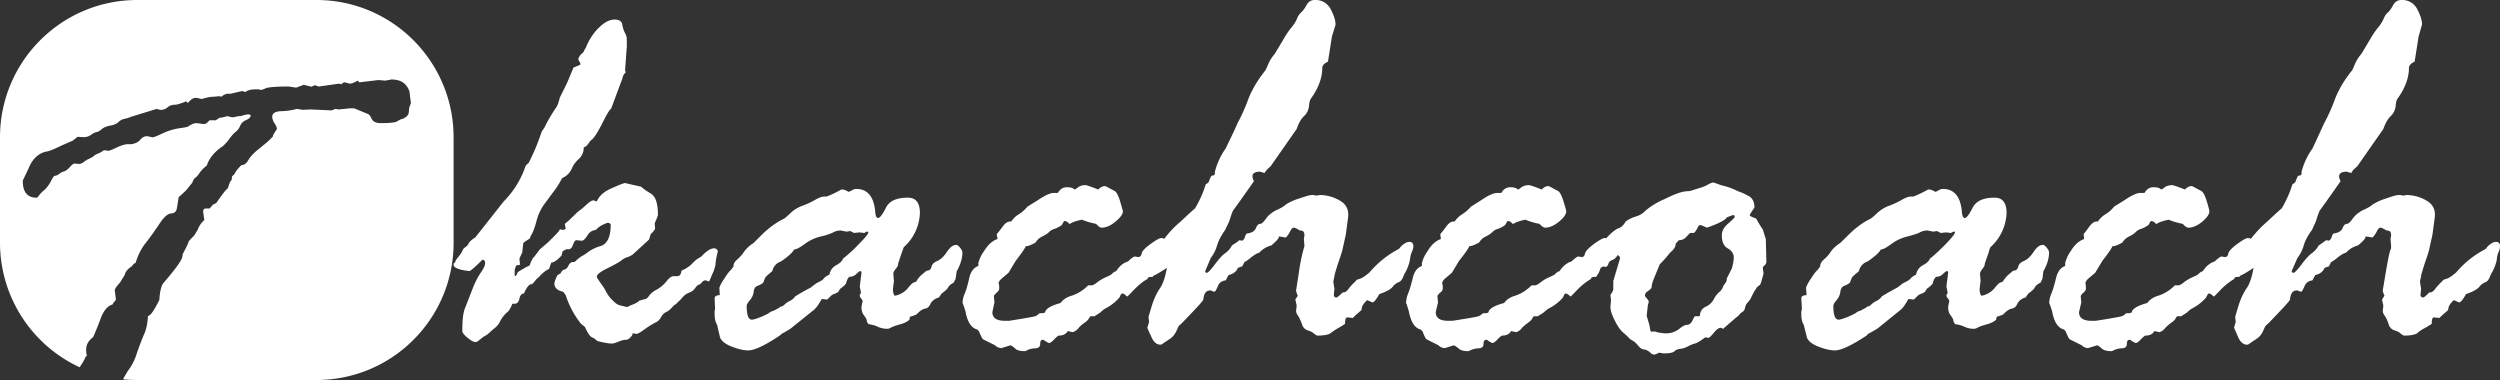
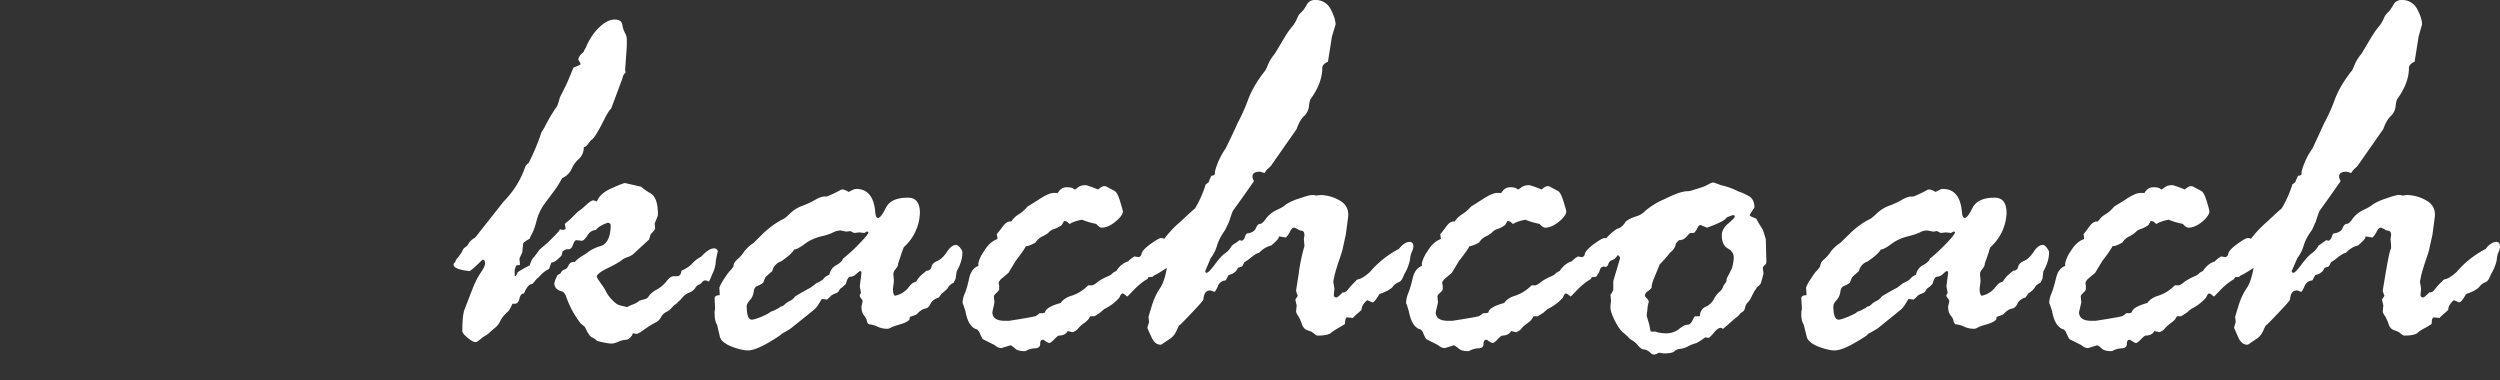
<svg xmlns="http://www.w3.org/2000/svg" id="log" viewBox="0 0 1317.8 200.4">
  <rect x="0" y="0" width="1317.8" height="200.4" fill="#333333" stroke="none" />
  <style>
    .st0{fill:#fff}
  </style>
  <path d="M378.4 132.4c-.4-1-1-1.5-2-1.5-1.8 0-4 1.4-6.7 4.3l-.8.5c-1.5.8-2.8 1.9-4 3.2-1.2 1.3-3 2.6-5.7 3.8-.2 2-1 2.9-2.4 2.9H355c-1 0-2.2.8-3.6 2.6a18.4 18.4 0 0 1-5.3 4.5 11.5 11.5 0 0 0-4.2 3.5c-.5 1-1.5 1.5-2.9 1.7l-2 .6c-.8.8-2 1.5-3.7 2.1-1.7.7-2.5 1.1-2.6 1.3l-3.7-.9c-1.2-.2-2.6-1.1-4.2-2.8a17 17 0 0 1-3.3-4.4c-.6-1.3-1.6-2.8-2.9-4.6-1.3-1.8-2-3-2-3.3 0-1.2 1.9-2.7 5.6-4.5 3.7-1.8 6.1-3.2 7.2-4a9 9 0 0 1 3.2-1.8c1-.3 2-.8 3-1.5l8.5-7.8.9-2.9c1.6-1.5 2.3-2.5 2.3-3l-.2-2.7c1.1-2.5 1.7-4 1.7-4.6 0-6-1.3-9.7-3.9-11.2a28.6 28.6 0 0 1-5-3.5l-8.4-1.9c-.7 0-3 .9-7 2.7-4 1.7-6.7 4-7.9 7l-1.7-.6c-.8 0-1.8.6-3 1.6l-3 2.7-2.4 1.8-4.6 4.5a74 74 0 0 0-2.2 1.8l.5 2.6-1 .6-2.1-.3-.3.6c0 .3-2 2.4-6 6.3l-4.3 3.7-3 4c-.7.5-1.5 2-2.3 4.4l-1 .5c-2.2 1.1-4 2.2-5.3 3.1-.5 1.4-1 2-1.3 2l-.3-.2v-3c.4-1.4.7-2.2.9-2.4l1.9-.3-.3-3.3 1.5-3.3.5-4.7c0-.3 1.2-1.2 3.4-2.5l.6-1.5c1-1.5 2-4 2.9-7.4a27 27 0 0 1 4-9l6.6-8.9c1.2-1.8 2.2-3.6 3-5.1a9.7 9.7 0 0 0 5-4.8c.8-2 2.1-3.8 3.9-5.4a8 8 0 0 0 2.5-6.1c.8 0 1.7-.8 2.8-2.4l.9-1.2c1.3-.6 3-3.2 5.4-7.7L319 62c1.6-3 2.6-4.5 3.1-4.6l6-16.1a5 5 0 0 1 1.7-3.1l-.3-1.2.9-12.6v-3.7a7 7 0 0 0-1-3.4c-.6-1.2-1.1-2.6-1.4-4.4-.3-1.7-1.6-2.6-4-2.6-2.5 0-5.2 1.3-8 4-2.8 2.6-5 5.9-6.8 9.8l-.3.9c-.8 1.2-1.2 2-1.2 2.3l-.6.6c-1.1.9-2 2-2.3 3.4l.7 1.3c.3.5.5 1 .5 1.3 0 .2-1.3.8-3.7 1.7-1.8 4.3-3 7.4-4 9.4l-3.2 6.4c-.7 2.9-1.4 4.7-2.1 5.5a82.5 82.5 0 0 0-6 10.3l-1.5 2.3c-2 6-4.3 11.5-6.8 16.3-.7.6-1.3 1.2-1.7 1.8a48.2 48.2 0 0 1-11.5 18.6l-15 19c-1.7 1-2.8 2-3.4 3a5 5 0 0 1-1.8 2.1c-.7.4-1.2 1-1.5 1.8-.3.8-1 1.8-2 3.1-1.2 1.4-1.8 2.3-1.8 2.9l-.9.9v.6c0 1.5 2.8 2.7 8.4 3.3 1-.5 3.3-2.5 6.8-6 1 0 1.4.7 1.4 2 0 1-.8 2.7-2.4 5-1.6 2.4-3 5.2-4.2 8.3l-4 10.3c-1 2.3-1.4 6.4-1.4 12 0 .8.9 2 2.7 3.5 1.8 1.5 3.2 2.3 4.2 2.3.6 0 1-.2 1.5-.6l2.5-2 2.3-1.4 3.4-3a10 10 0 0 0 3-3.3 16.1 16.1 0 0 1 4.4-5.7c.6-.5 1.5-2 2.4-4.2h1.2c1.3 0 2.1-.9 2.5-2.7.4-1.8 1.2-2.7 2.4-2.7 1-2.4 2-4 3.3-4.8a2 2 0 0 0 1.8-1l1.8-2.1.8-.6c2.1-2.4 4-3.8 5.5-4.4l1.2-3.4c1.3 0 3.1-1.2 5.4-3.7l.6-2.3 1.9-1h1.2c1 0 1.7-.7 2.3-2.3.6-1.7 1.2-2.5 1.8-2.5l2.8.3c.9 0 1.8-.9 3-2.7 1-1.8 2.5-2.8 4.5-3 1.3-1.6 3.4-2.8 6.3-3.8 1 .2 1.5.6 1.5 1.2 0 6.2-1.8 10-5.3 11.1a21.2 21.2 0 0 0-6.4 3c-.9.7-2 1.5-3.3 2.2-1.3.8-2.6 1.8-4 3.2h-.6c-1.2 0-2 .6-2.6 1.8-.6 1.3-1.3 2-2.2 2.2-.8.2-1.5.8-2 2l-1.6.9a16.7 16.7 0 0 0-1.7 4.3c0 2.3 1.5 3.8 4.7 4.5l1.3 1.8a47.5 47.5 0 0 0 8 15l2.1 1.7c1.5 3.3 2.7 5 3.7 5.5a7 7 0 0 1 2.7 1.9c3.8 1 6.4 1.4 7.7 1.4.8 0 2-.3 3.6-1 1.7-.7 3-1 4-1s2.1-.8 3.3-2.5c0-.6.2-.9.6-.9l1.5.3h.4l1.8-.9 4-2.8a46 46 0 0 1 4.3-2.5c1-.5 1.8-1.3 2.5-2.5a6 6 0 0 1 2.7-2.8 8.8 8.8 0 0 0 2.9-2.2c.7-.8 1.3-1.4 1.8-1.7.5-.3 1-.7 1.3-1.1a8 8 0 0 1 1.2-1.1l1.8-2c.9-1 2-1.7 3.3-2.2a6.1 6.1 0 0 0 3-2.3c.7-1 1.3-1.6 1.9-1.8.6-.2 1.2-.6 1.7-1.3.6-.7 1.2-1 1.8-1h.3l1.6.6c.1 0 .7-1.3 1.8-4a18 18 0 0 0 1.7-5.3c0-1.2.4-3.5 1.2-6.7zM504 129.1c-1.6 0-3.2 1.2-4.8 3.6-1.6 2.4-3.2 4-5 4.8-1.9.8-3 1.8-3.2 3.2-.3 1.3-1.2 2-2.6 2l-2.4 2c-1.2 1-2.2 2.2-3 3.7l-1.5.6c-.6.2-1.6 1.2-3 3a12 12 0 0 1-6.8 3.9c-.7-.6-1-1.8-1-3.7l.5-4.1-.3-3.7c0-.8.4-1.7 1.3-2.7.8-1 1.2-1.8 1.2-2.4v-.3l2-6 1-2.7a25.4 25.4 0 0 0 8.5-18c0-5.4-2.1-8.1-6.3-8.1-6 0-9.8 1.7-11.6 5.3-1.8 3.6-3.2 5.4-4.2 5.4-.7 0-1.2-.9-1.4-2.7-.6-8.4-4-12.6-10-12.6-.6 0-1.1.1-1.5.3l-2.4 1.2h-.3a9.2 9.2 0 0 0-2.7-1.2h-1a60 60 0 0 1-7.7 3.7h-1.2c-1.3 0-3 .6-5.2 1.9a42 42 0 0 1-6.8 3.1c-2.3.9-4.4 2.2-6.2 4-1.8 1.7-3 2.7-3.6 2.9-4 2-7.7 4.8-11.2 8.2l-4.4 4.4a18 18 0 0 0-5 4.6c-.8 1.3-2 2.7-3.5 4-1.5 1.3-2.2 2.6-2 3.7l-1.5 2c-.6.4-1.8 1.9-3.5 4.6a20.7 20.7 0 0 0-2.5 4.6l.2 4c-1.8 0-2.7.6-2.7 1.7l.2 4.9v.9a6 6 0 0 0-.2 2.3c0 2.5.4 4.4 1.3 5.8l1.4 6c.3 2 2.3 3.8 5.8 5.3 3.5 1.4 6.6 2.2 9.2 2.2 3.3 0 8.8-2.6 16.6-7.8l1-.9c2.2-1.2 3.9-2.2 5-3l11.2-9c1.4-1 2.5-2.3 3.4-3.8l1.6-2.6 2.8.3 1.5-1.4c.5-.7 1.4-1.3 2.6-1.7 1.3-.5 2-1 2.2-1.7l.6-.9c1.2-.8 2.2-1.7 3-2.6.5-1.9 1-3.1 1.9-3.7a5 5 0 0 0 3.6-1.5c1-1 1.7-1.5 2.1-1.5.4 0 .6.3.6 1l-.9 7.1.3 1.5.3 1.6c0 .4-.1.7-.3.9-.2.2-.3.5-.3.9s.3.9.7 1.4c.5.6.8 1.1.8 1.5l-.6 2.8c0 2 .4 3.5 1.3 4.6.9 1.2 1.4 2 1.5 2.8 0 .6.4 1.3 1 1.9 1.7.2 3.3.6 4.9 1.4a12 12 0 0 0 5.1 1c.4 0 1.1-.2 2.1-.8 1-.5 2.6-1 4.7-1.6 2.1-.6 3.7-1.4 4.7-2.4l.2-1.5c1.4-.4 2.6-.8 3.6-1.3 1.5-1.7 3-2.7 4.3-3 1.3-.1 2.3-1 3-2.6.8-1.5 2.3-2.7 4.4-3.3l1.5-2.1c1.8-1.3 3-2.4 3.4-3.2.5-1 1.4-1.7 2.9-2.5l1-2 .6-4c2-3.5 3-6.8 3-10 0-.6-.4-1.4-1.2-2.4-.8-1-1.5-1.5-2-1.5zm-51.6-.1a77 77 0 0 1-8 7.3c-.4 1.2-1.6 2.4-3.6 3.5a6.8 6.8 0 0 0-3.6 5 7.5 7.5 0 0 0-3 2c-.4.7-1.7 1.5-3.9 2.5l-3 2.3c-3.8 2-6.5 3.6-8.1 4.6-.7 1-1.7 1.9-3 2.5a9.4 9.4 0 0 0-2.6 1.8c-.5.5-1 .9-1.5 1-.5 0-1 .3-1.3.7l-2.8 1.5c-1.2.4-2 .7-2.4 1.1-.4.4-1.8 1.1-4.3 2.2-2.5 1-4.1 1.5-5 1.5-1.8 0-2.7-2.4-2.7-7.2 0-.8.6-1.8 1.7-3.1a8.2 8.2 0 0 0 2-4.5c.2-1.6.8-2.6 2-3 1.2-.5 2.2-1 3-1.7l1-2.5c0-.3 1.3-1.5 3.8-3.6a6.8 6.8 0 0 1 4.6-5.1c3.9-2.7 6.2-4.8 6.9-6.3 1.1 0 3-1 5.6-2.9 2.5-1.9 5.4-3.2 8.6-4a29 29 0 0 0 6.4-2.1 8 8 0 0 1 4-1l3 .6 2-.3 2 1 2.8-.3 2.6.3 1.2-.7h.3c.4 0 .6.1.6.4 0 .8-1.8 3-5.3 6.5zM744.2 132.8c.5-1 .8-2.1.8-3 0-1.5-.7-2.3-2-2.3-1.5 0-3 .9-4.6 2.5l-1 1.2a50.8 50.8 0 0 0-15.4 12.3c-2.3 2-4 3.1-5.3 3.5-1.3.3-1.9.7-1.9 1-1.7 1.6-3 3-4 4.3-1 1.4-2 2-3 1.8-1.8 1.8-2.9 2.7-3.3 2.7-1 0-1.4-.5-1.4-1.5l.3-3.1-.6-3.8.6-2.8c0-.6.7-2.9 2-7 1.4-4 2.2-6.5 2.4-7.7l1.6-7.2 1.2-9.1c.5-4-1-7-4.4-8.9a21 21 0 0 0-10.3-2.9l-2.2.3-1.2-.3h-.9c-1.2 0-3.5.7-7 1.9a27.6 27.6 0 0 0-6.8 3.1c-1 1-2.8 2-5.1 3-2.3 1.2-4.1 2.6-5.4 4.5-1.3 1.8-2.3 2.7-3 2.7-1 0-1.7.8-2.3 2.3-.7 1.6-2.3 2.5-4.8 2.8-.4.4-.7 1-1 1.8-.1.8-.6 1.4-1.4 2l-1.5-.3c-1.2 1-2 1.6-2.5 1.8l-1.4 1a12 12 0 0 1-3.6 4.1c-1.5 1-3.3 3-5.5 6-2.2 2.9-3.6 4.3-4.2 4.3-.5 0-.8-.3-.8-.9l2.9-6.9a19 19 0 0 0 3.3-6.5c.8-2.7 2.3-5.5 4.3-8.3l2.1-4.4c1-3.2 1.7-5.1 2-5.7a796 796 0 0 0 11-15.5v-.3c-.5-1-.7-1.7-.7-2.3 0-1.7 1.4-2.5 4-2.5l2.4.7a8.3 8.3 0 0 1 2-2.5l1.2-1.1L683.5 68c1.1-3.2 2.4-5.5 4-6.9a8.3 8.3 0 0 0 2.5-5.3c.2-2.1.6-3.4 1-3.8 4-5.6 6-11 6-16.2 0-1.2 1-2.4 3-3.3l2.1-13.3L704 13c0-2.3-.9-5-2.6-8.2A8.8 8.8 0 0 0 693 0c-2 0-3.4 1-4.3 2.7-1 1.8-1.9 3-2.8 3.8a8 8 0 0 0-2.2 3.3c-.7 1.6-1.6 3.1-2.8 4.5a42.7 42.7 0 0 0-4 5.8l-3.1 5.2-1.8 3c-1.7 2-2.9 4-3.7 6-.8 2-1.4 3.1-1.7 3.3-3.9 5-6.7 9.8-8.5 14.4a98.2 98.2 0 0 1-5.8 13c-.3.8-2.3 5.2-6.2 13.2a37.6 37.6 0 0 0-5.7 12.3v1.3l-.6.6-1.3.3-1.1 2.4c0 .7-.6 1.4-1.8 2a59 59 0 0 1-5.7 12.8c-.5.3-3 2.6-7.7 7a53.6 53.6 0 0 0-8.5 9 3 3 0 0 0-1.7-.4c-.8 0-2.6 1-5.5 3.1s-4.5 3.8-4.7 5c-.2 1.2-.9 1.9-1.8 1.9l-1.8-.3c-.4 0-1.4.6-3 2l-.5.6c-2.5.7-4.6 2.4-6.3 5.1a5 5 0 0 0-2.2 1.4c-.4.5-1.4 1-3 1.7a23 23 0 0 0-4.7 2.7 9.4 9.4 0 0 1-2.7 1.7h-2.2a21.2 21.2 0 0 1-8.5 5.4c-2.8.8-4.8 2.1-6 3.9-5.1 1.4-7.9 3-8.3 5.1l-1.3.3H548c-1.3 1.1-2.1 1.6-2.3 1.6l-2.4.5-5.1.9-6.3 1h-2.2c-4.4 0-6.6-1.5-6.6-4.6l1.1-5.1-.3-3.2c0-.4.5-1 1.4-1.9 1-.8 1.4-1.5 1.4-2.1v-1.5l-.3-1.4c0-.8.7-1.7 2-2.8l3.2-2.7 3.8-6.3c2.8-3.6 4.6-6.2 5.4-7.8h.9a19 19 0 0 0 4.2-1.9 8 8 0 0 1 3.6-3.2c1.7-.8 2.8-1.6 3.5-2.3a6 6 0 0 1 2.7-1.6c1.1-.4 2.5-1 4-2.1l1.2-2.1h.3l1.2.3 1.3 1.2h.3c1.4-1 3.5-1.6 6.3-2.2a38 38 0 0 0 7.5 2.2c1.1 1.3 2.1 2 2.9 2 2.2 0 4.7-1 7.2-3.1 2.6-2.1 4-4 4-5.5 0-.4-.6-2.2-1.5-5.4-1-3.2-2-5-3-5.4l-3-1.6c-1-.6-1.7-.9-2.1-.9-1 0-2.2.6-3.4 1.8-4-1.6-6.2-2.3-6.6-2.3-1.6 0-2.9.3-4 1.1a11 11 0 0 1-1.7 1.2l-.6-.3c-.6-.6-1.8-.9-3.7-.9-2 0-3.5 1-4.7 3h-2.2c-1.7 0-4.5 1.2-8.3 3.8l-5.5 3.4c-1.3 1.6-2.9 3-4.5 4-1.7 1-3 2.3-4.1 3.9-1.5-.3-3 .6-4.6 2.8a48.2 48.2 0 0 1-3 3.8l.4 2.4c0 .2-.1.3-.3.3-2.6 1-4.8 3-6.8 6.3a18 18 0 0 0-3 6.3v1.5c-2.4.8-4 3-4.8 6.3-.7 3.4-1.5 6.1-2.3 8.1a14 14 0 0 0-1.2 4.5c0 .7.1 1.1.3 1.3l1.2 3.6c1 5.8 3.2 9 6.3 9.7l.9 1.1c1 2.4 1.7 3.7 2 4l6.4 3.2a5 5 0 0 0 3.3 1.5l4.9-1.5c.8.4 1.7 1 2.6 1.9 1 .8 2.6 1.2 4.9 1.2h.3c1.5-.9 3.2-1.4 5-1.5 1.8 0 2.8-.8 2.8-2.3 0-1.5.4-2.2 1.4-2.2h.3c1.7 1.2 2.7 1.7 3.1 1.7.4 0 1.2-.5 2.3-1.6 1.1-1.2 2-2 2.6-2.3 2.3 0 4-.8 4.8-2.4l2.6.6c1.2-.4 2.1-1 2.8-1.8.6-.8 1.6-1.8 3.1-2.9 1.5-1 2.3-1.9 2.6-2.4l.8-1.3h2.2l3-1.9c1.4-1.3 2.4-2.1 3-2.3a25 25 0 0 0 7.2-5.7c.6-1.4 1-2.1 1.5-2.1.6 0 1.4.5 2.3 1.5h.5l3-3.1c2.8-2.9 5.3-4.9 7.4-6l.6-1 2.2-.2.5-.6c1.3-.5 3.6-1.9 7-4.1-.9 5-2.1 8.6-3.7 10.8-1.5 2.2-3 5.2-4.2 9l-1.8 6 .3 2.7-.9 3c0 .2.6 1.7 2 4.6 1.2 3 2.9 4.4 5 4.4.3 0 .9-.3 1.6-.9l3.3-2.2c1.5-1 2.6-2.4 3.5-4.3.8-1.9 1.4-2.9 1.7-3 .3-.1 2.4-2.3 6.4-6.5s6-6.5 6-6.9c.3-3.2 1.4-4.8 3.6-4.8.4 0 .8.1 1.2.4l1 .3c.4 0 1-1 1.8-2.8.7-2 2.2-3 4.2-3.2l1.5-2.8c2.5-.6 4.2-1.9 4.9-3.8l2.3-.8 1.2-2.3c.6-.2 1.8-1 3.7-2.6 2-1.5 3.3-2.2 4-2.2 1.8-2 4-3.3 6.4-3.9 2.6-2.2 4-3.7 4-4.5v-.3l3.7.6c1-1 1.7-2.1 2.3-3.3.6-1.3 1.3-1.9 2-1.9.3 0 1 .3 2.3 1 .2.3.8.5 1.7.6 1 .1 1.5 1 1.5 2.4l-.3 2 .3 3.7a96 96 0 0 0-3 14.4l-1.4 9c0 .5.3 1.4.9 2.8l-1.3 2 .7 3.1-.3 3c0 .5.3 1.4 1 2.4s1.3 2.4 2 4.2c.5 1.9 1.6 3 3 3.5 1.6.5 2.7 1 3.5 1.8.8.6 1.4 1 1.8 1 3.5 0 5.8-.5 6.9-1.3a33 33 0 0 1 4.6-3c2-1.2 3-1.8 3-2 0-2.2.4-3.3 1.2-3.3l3 .3c.4-.7 2-2 4.5-4.2 0-1.8 1-3.5 3-5.2l2.7 1.2c.9 0 2-1.5 3.7-4.4 3.5-1.2 5.8-2.4 7-3.8a7.3 7.3 0 0 1 3-2.4c1-.3 1.9-1.2 2.6-3l.6-1.4a23 23 0 0 0 2.9-7.4c.2-1.7.5-3.1 1-4.2zM929.2 121a72 72 0 0 1-3.5-5.8c-2.3-.8-3.4-1.4-3.4-1.8 0-.2.8-1.5 2.5-4 0-2.9-1-4.9-2.9-6-1.9-1-3.8-2-5.6-2.5a36 36 0 0 0-8.8-3.2l-4.2-1.5c-.8 0-1.8.4-3 1.1a17 17 0 0 1-3.8 1.6l-3.8 1.2c-1.4.5-2.4.7-3.2.7-2.6 0-6.6 1.4-12.2 4.2a39.9 39.9 0 0 0-10 6.1 10.5 10.5 0 0 1-5 3c-2.2.7-4 1.6-5.4 2.7-1.2 2.2-2.8 3.4-4.5 3.8a25 25 0 0 0-5.7 5 4 4 0 0 0-1-.1c-.7 0-2.6 1-5.5 3.1-2.8 2.1-4.4 3.8-4.7 5-.2 1.2-.8 1.9-1.8 1.9l-1.8-.3c-.3 0-1.3.6-2.9 2l-.6.6c-2.4.7-4.5 2.4-6.3 5.1a5 5 0 0 0-2.2 1.4c-.4.5-1.4 1-3 1.7a23 23 0 0 0-4.7 2.7 9.4 9.4 0 0 1-2.7 1.7h-2.2a21.2 21.2 0 0 1-8.4 5.4c-2.8.8-4.8 2.1-6 3.9-5.2 1.4-8 3-8.4 5.1l-1.3.3h-1.4c-1.4 1.1-2.2 1.6-2.4 1.6l-2.3.5-5.2.9-6.3 1h-2.2c-4.4 0-6.6-1.5-6.6-4.6l1.2-5.1-.3-3.2c0-.4.4-1 1.4-1.9 1-.8 1.4-1.5 1.4-2.1v-1.5l-.3-1.4c0-.8.6-1.7 1.9-2.8l3.2-2.7 3.8-6.3c2.9-3.6 4.7-6.2 5.5-7.8h.8a19 19 0 0 0 4.3-1.9 8 8 0 0 1 3.6-3.2c1.6-.8 2.7-1.6 3.4-2.3a6 6 0 0 1 2.7-1.6c1.2-.4 2.5-1 4-2.1l1.2-2.1h.3l1.2.3 1.3 1.2h.3c1.5-1 3.6-1.6 6.3-2.2a38 38 0 0 0 7.5 2.2c1.2 1.3 2.2 2 3 2 2.2 0 4.6-1 7.2-3.1 2.6-2.1 3.9-4 3.9-5.5 0-.4-.5-2.2-1.5-5.4s-2-5-3-5.4l-3-1.6c-1-.6-1.7-.9-2-.9-1.1 0-2.3.6-3.4 1.8-4-1.6-6.3-2.3-6.7-2.3-1.5 0-2.8.3-4 1.1a11 11 0 0 1-1.7 1.2l-.6-.3c-.6-.6-1.8-.9-3.6-.9-2 0-3.6 1-4.7 3h-2.2c-1.8 0-4.6 1.2-8.4 3.8l-5.4 3.4c-1.4 1.6-3 3-4.6 4-1.6 1-3 2.3-4 3.9-1.6-.3-3 .6-4.6 2.8a48.1 48.1 0 0 1-3 3.8l.3 2.4c0 .2 0 .3-.3.3-2.5 1-4.8 3-6.7 6.3a18 18 0 0 0-3 6.3v1.5c-2.4.8-4 3-4.8 6.3-.8 3.4-1.6 6.1-2.4 8.1a14 14 0 0 0-1.1 4.5c0 .7 0 1.1.3 1.3l1.1 3.6c1.1 5.8 3.2 9 6.3 9.7l1 1.1c.9 2.4 1.6 3.7 2 4l6.3 3.2a5 5 0 0 0 3.4 1.5l4.8-1.5c.8.4 1.7 1 2.7 1.9 1 .8 2.6 1.2 4.8 1.2h.3c1.6-.9 3.3-1.4 5-1.5 1.9 0 2.8-.8 2.8-2.3 0-1.5.5-2.2 1.5-2.2h.3c1.6 1.2 2.6 1.7 3 1.7.4 0 1.2-.5 2.3-1.6 1.1-1.2 2-2 2.6-2.3 2.3 0 4-.8 4.8-2.4l2.7.6c1.2-.4 2-1 2.7-1.8.6-.8 1.7-1.8 3.2-2.9 1.4-1 2.3-1.9 2.5-2.4l.8-1.3h2.2l3-1.9c1.4-1.3 2.5-2.1 3-2.3a25 25 0 0 0 7.3-5.7c.5-1.4 1-2.1 1.4-2.1.6 0 1.4.5 2.4 1.5h.4l3-3.1a35 35 0 0 1 7.4-6l.6-1 2.2-.2.6-.7c.1-.1.1-.2 0-.2v-.1c.5-.4.8-1 1.1-1.7l.8-2.1c.5-.2 1-.4 1.3-.7l1 .3c.8 0 1.4-.5 1.7-1.6a3 3 0 0 1 2-2c1-.3 2-1.2 3-2.7 1 .8 1.3 1.4 1.1 2l-3.5 11.7v4.7c-.6 1.3-1 2.1-1.5 2.5l.3 3.2-.3 2.8v.6c0 1.8.8 4.2 2.4 7.3 1.6 3.2 3.2 5.3 4.8 6.5l2 1.8c.7.9 1.4 1.5 2.4 2 .9.5 2 1.4 3 2.7 1 1.2 2.1 2 3.1 2 1 .1 2 .6 3 1.4.8.9 1.6 1.3 2.4 1.3.4 0 1.2-.3 2.5-1l2.4.4c3 0 5-.4 5.7-1.1.8-.8 1.8-1.2 3-1.3a11 11 0 0 0 4.1-1.3c1.5-.8 2.8-1.3 4-1.6 1-.3 2.8-1.4 5.2-3.2l1.5.3c.6 0 1.6-1 3-2.7 1.4-1.7 2.6-2.6 3.6-2.6.4 0 .8.2 1.2.6l6.9-6c.8-.5 1.3-1 1.7-1.5.3-.5.9-1 1.7-1.5.8-.5 1.2-1.3 1.4-2.4.2-1 .7-2 1.5-2.7a11 11 0 0 0 2.1-3.4l1.3-2.5.9-1.2c.2-.6.6-1 1.3-1.5.7-.4 1.2-1.2 1.5-2.5l1.1-4-.4-3c0-.3.5-1 1.6-2l.3-1.1-.3-12-1.6-5.2zm-18.5 9.9c2.1 1.2 3.2 2.8 3.2 4.8 0 1.4-.3 3.3-1 5.8l-2.7 5.3c0 1-.2 1.8-.6 2.2l-1.2 1.7a6.2 6.2 0 0 1-2.2 3.3c-1 .9-2 2.1-2.8 3.7a9 9 0 0 1-4.3 4 5 5 0 0 0-3 4.8l-.6.2h-2c-.2 0-.7.8-1.4 2.3-.7 1.4-1.6 2.2-2.7 2.2s-2.5.7-4.3 2.2a11 11 0 0 1-7.3 2.3c-1 0-2.5-.2-4.4-.6l-.7-.3h-2.4l-.3-.3-.6-3.3-1.4-4.7.6-5.5.5-1.9c0-.4-.3-1-1-1.8-.7-.7-1-1.2-1-1.4 0-1 .5-1.8 1.5-2.4 1-.7 1.7-1.3 2-1.9 0-1.3.5-3.2 1.6-5.7l2.7-6.6a63 63 0 0 0 3.8-4.1l1.6-2c2-1.6 3-3.2 3-4.8l1.7-1.8c1.6 0 3-.6 4-1.9 1.2-1.2 1.8-1.9 2-1.9h1.9c.6-.5 1.2-1.3 1.8-2.5.5-1.2 1.1-1.7 1.7-1.7l3.4 1.4c6.2-2.2 9.7-4 10.4-5.4 2-.8 3-1.2 3.4-1.2.6 0 .8.3.8.9 0 .4-1.1 1.5-3.4 3.5-2.3 1.9-3.4 4-3.4 6.2 0 3.4 1 5.7 3.1 6.9zM1076.8 129.1c-1.6 0-3.2 1.2-4.8 3.6-1.6 2.4-3.2 4-5 4.8-1.9.8-2.9 1.8-3.2 3.2-.3 1.3-1.2 2-2.6 2l-2.4 2c-1.1 1-2.2 2.2-3 3.7l-1.5.6c-.6.2-1.6 1.2-3 3a12 12 0 0 1-6.8 3.9c-.7-.6-1-1.8-1-3.7l.5-4.1-.3-3.7c0-.8.5-1.7 1.3-2.7.8-1 1.2-1.8 1.2-2.4v-.3l2.1-6c.2-1 .5-1.9.9-2.7a25.4 25.4 0 0 0 8.5-18c0-5.4-2.1-8.1-6.3-8.1-5.9 0-9.7 1.7-11.6 5.3-1.8 3.6-3.2 5.4-4.1 5.4-.8 0-1.3-.9-1.5-2.7-.6-8.4-4-12.6-10-12.6-.6 0-1.1.1-1.5.3l-2.3 1.2h-.3a9.1 9.1 0 0 0-2.8-1.2h-1a60 60 0 0 1-7.7 3.7h-1.2c-1.3 0-3 .6-5.2 1.9a42 42 0 0 1-6.8 3.1c-2.3.9-4.3 2.2-6.2 4-1.8 1.7-3 2.7-3.6 2.9-4 2-7.7 4.8-11.1 8.2l-4.5 4.4a18 18 0 0 0-5 4.6c-.8 1.3-2 2.7-3.5 4-1.5 1.3-2.1 2.6-2 3.7l-1.5 2c-.6.4-1.8 1.9-3.5 4.6a20.7 20.7 0 0 0-2.5 4.6l.3 4c-1.9 0-2.8.6-2.8 1.7l.3 4.9v.9a6 6 0 0 0-.3 2.3c0 2.5.4 4.4 1.3 5.8l1.5 6c.3 2 2.2 3.8 5.7 5.3 3.5 1.4 6.6 2.2 9.2 2.2 3.3 0 8.8-2.6 16.7-7.8l.8-.9c2.3-1.2 4-2.2 5.2-3l11.1-9c1.4-1 2.5-2.3 3.4-3.8l1.6-2.6 2.8.3 1.5-1.4c.5-.7 1.4-1.3 2.6-1.7 1.3-.5 2-1 2.2-1.7l.6-.9c1.2-.8 2.2-1.7 3-2.6.5-1.9 1.1-3.1 1.9-3.7a5 5 0 0 0 3.6-1.5c1-1 1.7-1.5 2.1-1.5.4 0 .6.3.6 1l-.9 7.1.3 1.5.3 1.6c0 .4 0 .7-.3.9-.2.2-.3.5-.3.9s.3.9.8 1.4c.4.6.7 1.1.7 1.5l-.6 2.8c0 2 .4 3.5 1.3 4.6.9 1.2 1.4 2 1.5 2.8 0 .6.4 1.3 1 1.9 1.7.2 3.3.6 4.9 1.4a12 12 0 0 0 5.1 1c.4 0 1.1-.2 2.1-.8 1-.5 2.6-1 4.7-1.6s3.7-1.4 4.7-2.4l.3-1.5c1.3-.4 2.5-.8 3.5-1.3 1.5-1.7 3-2.7 4.3-3 1.3-.1 2.4-1 3.1-2.6.7-1.5 2.2-2.7 4.3-3.3l1.5-2.1c1.9-1.3 3-2.4 3.4-3.2.5-1 1.4-1.7 3-2.5l1-2 .5-4c2-3.5 3-6.8 3-10 0-.6-.4-1.4-1.2-2.4-.8-1-1.5-1.5-2-1.5zm-51.5-.1c-3.5 3.5-6.2 6-8 7.3-.4 1.2-1.6 2.4-3.7 3.5a6.9 6.9 0 0 0-3.6 5 7.5 7.5 0 0 0-2.9 2c-.5.7-1.8 1.5-4 2.5l-3 2.3c-3.8 2-6.5 3.6-8.1 4.6-.7 1-1.7 1.9-3 2.5a9.3 9.3 0 0 0-2.6 1.8c-.5.5-1 .9-1.5 1-.5 0-1 .3-1.3.7l-2.8 1.5c-1.2.4-2 .7-2.3 1.1-.4.4-1.9 1.1-4.4 2.2-2.5 1-4.1 1.5-4.9 1.5-1.9 0-2.8-2.4-2.8-7.2 0-.8.6-1.8 1.7-3.1a8.2 8.2 0 0 0 2-4.5c.2-1.6.9-2.6 2-3 1.2-.5 2.2-1 3-1.7l1-2.5c0-.3 1.3-1.5 3.8-3.6a6.8 6.8 0 0 1 4.6-5.1c3.9-2.7 6.2-4.8 6.9-6.3 1.2 0 3-1 5.6-2.9 2.5-1.9 5.4-3.2 8.6-4 3.1-.8 5.3-1.5 6.4-2.1a8 8 0 0 1 4-1l3 .6 2-.3 2 1 2.8-.3 2.6.3 1.2-.7h.3c.4 0 .6.1.6.4 0 .8-1.8 3-5.2 6.5zM1315.7 127.5c-1.3 0-2.9.9-4.5 2.5l-.9 1.2a50.7 50.7 0 0 0-15.5 12.3c-2.3 2-4 3.1-5.3 3.5-1.3.3-1.9.7-1.9 1-1.7 1.6-3 3-4 4.3-1 1.4-2 2-3 1.8-1.8 1.8-2.9 2.7-3.2 2.7-1 0-1.5-.5-1.5-1.5l.3-3.1-.6-3.8.6-2.8c0-.6.7-2.9 2-7 1.4-4 2.2-6.5 2.4-7.7l1.6-7.2 1.2-9.1c.5-4-1-7-4.4-8.9a21 21 0 0 0-10.3-2.9l-2.2.3-1.2-.3h-.9c-1.2 0-3.5.7-6.9 1.9a27.6 27.6 0 0 0-6.8 3.1c-1.2 1-2.9 2-5.2 3-2.3 1.2-4 2.6-5.4 4.5-1.2 1.8-2.3 2.7-3 2.7-1 0-1.7.8-2.3 2.3s-2.3 2.5-4.8 2.8c-.4.4-.7 1-.9 1.8-.2.8-.7 1.4-1.5 2l-1.4-.3-2.5 1.8-1.5 1a12 12 0 0 1-3.6 4.1c-1.4 1-3.3 3-5.5 6-2.2 2.9-3.6 4.3-4.1 4.3-.6 0-1-.3-1-.9l3-6.9a19 19 0 0 0 3.3-6.5c.8-2.7 2.3-5.5 4.4-8.3l2-4.4c1-3.2 1.7-5.1 2-5.7a794 794 0 0 0 11-15.5v-.3c-.5-1-.7-1.7-.7-2.3 0-1.7 1.4-2.5 4-2.5l2.4.7a8.3 8.3 0 0 1 2-2.5l1.2-1.1 13.7-19.6c1.1-3.2 2.5-5.5 4-6.9a8.3 8.3 0 0 0 2.5-5.3c.2-2.1.6-3.4 1-3.8 4-5.6 6-11 6-16.2 0-1.2 1-2.4 3-3.3l2.1-13.3 1.8-6.3c0-2.3-.9-5-2.6-8.2a8.8 8.8 0 0 0-8.3-4.7c-2 0-3.4 1-4.3 2.7-1 1.8-1.9 3-2.7 3.8a8 8 0 0 0-2.3 3.3c-.7 1.6-1.6 3.1-2.8 4.5a42.8 42.8 0 0 0-4 5.8l-3.1 5.2-1.8 3c-1.7 2-2.9 4-3.7 6-.8 2-1.3 3.1-1.7 3.3-3.9 5-6.7 9.8-8.5 14.4a98.1 98.1 0 0 1-5.8 13l-6.1 13.2a37.6 37.6 0 0 0-5.8 12.3v1.3l-.5.6-1.4.3-1.1 2.4c0 .7-.6 1.4-1.8 2a59 59 0 0 1-5.7 12.8c-.5.3-3 2.6-7.7 7a60 60 0 0 0-8.5 9 3 3 0 0 0-1.7-.4c-.8 0-2.6 1-5.5 3.1s-4.4 3.8-4.7 5c-.2 1.2-.8 1.9-1.8 1.9l-1.8-.3c-.4 0-1.3.6-3 2l-.5.6c-2.4.7-4.6 2.4-6.3 5.1a5 5 0 0 0-2.2 1.4c-.4.5-1.4 1-3 1.7a23 23 0 0 0-4.7 2.7 9.4 9.4 0 0 1-2.7 1.7h-2.2a21.2 21.2 0 0 1-8.5 5.4c-2.8.8-4.7 2.1-6 3.9-5.1 1.4-7.9 3-8.3 5.1l-1.3.3h-1.5c-1.3 1.1-2.1 1.6-2.3 1.6l-2.4.5-5.1.9-6.3 1h-2.2c-4.4 0-6.6-1.5-6.6-4.6l1.2-5.1-.3-3.2c0-.4.4-1 1.4-1.9.9-.8 1.3-1.5 1.3-2.1v-1.5l-.2-1.4c0-.8.6-1.7 1.9-2.8l3.2-2.7 3.8-6.3c2.8-3.6 4.6-6.2 5.4-7.8h1a19 19 0 0 0 4.2-1.9 8 8 0 0 1 3.6-3.2c1.6-.8 2.7-1.6 3.4-2.3a6 6 0 0 1 2.7-1.6c1.1-.4 2.5-1 4-2.1l1.2-2.1h.3l1.2.3 1.3 1.2h.3c1.5-1 3.6-1.6 6.3-2.2a38 38 0 0 0 7.5 2.2c1.1 1.3 2.1 2 3 2 2.2 0 4.6-1 7.2-3.1 2.5-2.1 3.8-4 3.8-5.5 0-.4-.4-2.2-1.4-5.4-1-3.2-2-5-3-5.4l-3-1.6c-1-.6-1.7-.9-2.1-.9-1 0-2.2.6-3.4 1.8-4-1.6-6.2-2.3-6.6-2.3-1.5 0-2.9.3-4 1.1a11 11 0 0 1-1.7 1.2l-.6-.3c-.6-.6-1.8-.9-3.7-.9-2 0-3.5 1-4.7 3h-2.2c-1.7 0-4.5 1.2-8.3 3.8l-5.5 3.4c-1.3 1.6-2.8 3-4.5 4-1.7 1-3 2.3-4.1 3.9-1.5-.3-3 .6-4.6 2.8a48 48 0 0 1-2.9 3.8l.3 2.4c0 .2-.1.3-.3.3-2.6 1-4.8 3-6.8 6.3a18 18 0 0 0-2.9 6.3v1.5c-2.4.8-4 3-4.8 6.3-.8 3.4-1.6 6.1-2.4 8.1a14 14 0 0 0-1.2 4.5c0 .7.1 1.1.3 1.3l1.2 3.6c1 5.8 3.2 9 6.3 9.7l.9 1.1c1 2.4 1.7 3.7 2 4l6.4 3.2a5 5 0 0 0 3.3 1.5l4.9-1.5c.8.4 1.7 1 2.6 1.9 1 .8 2.6 1.2 4.9 1.2h.3c1.5-.9 3.2-1.4 5-1.5 1.9 0 2.8-.8 2.8-2.3 0-1.5.5-2.2 1.4-2.2h.3c1.7 1.2 2.7 1.7 3.1 1.7.4 0 1.2-.5 2.3-1.6 1.1-1.2 2-2 2.6-2.3 2.3 0 4-.8 4.8-2.4l2.7.6c1.1-.4 2-1 2.7-1.8.6-.8 1.7-1.8 3.1-2.9 1.5-1 2.4-1.9 2.6-2.4l.8-1.3h2.2l3-1.9c1.4-1.3 2.4-2.1 3-2.3a25 25 0 0 0 7.2-5.7c.6-1.4 1.1-2.1 1.5-2.1.6 0 1.4.5 2.3 1.5h.5l3-3.1a35 35 0 0 1 7.4-6l.6-1 2.2-.2.5-.6c1.3-.5 3.7-1.9 7-4.1-.9 5-2.1 8.6-3.7 10.8-1.5 2.2-3 5.2-4.2 9l-1.8 6 .3 2.7-.9 3 2 4.6c1.2 3 2.9 4.4 5 4.4.3 0 .9-.3 1.6-.9l3.3-2.2c1.5-1 2.7-2.4 3.5-4.3.8-1.9 1.4-2.9 1.7-3 .3-.1 2.4-2.3 6.4-6.5s6-6.5 6-6.9c.3-3.2 1.4-4.8 3.6-4.8.4 0 .8.1 1.3.4l1 .3c.3 0 .9-1 1.7-2.8.8-2 2.2-3 4.2-3.2l1.5-2.8c2.6-.6 4.2-1.9 4.9-3.8l2.3-.8 1.2-2.3c.6-.2 1.8-1 3.7-2.6 2-1.5 3.3-2.2 4-2.2 1.9-2 4-3.3 6.4-3.9 2.7-2.2 4-3.7 4-4.5v-.3l3.7.6c1-1 1.7-2.1 2.3-3.3.6-1.3 1.3-1.9 2-1.9.3 0 1 .3 2.3 1 .2.3.8.5 1.7.6 1 .1 1.5 1 1.5 2.4l-.3 2 .3 3.7c0 1 0 1.6-.3 1.8-.7 2-1.5 6.2-2.6 12.6l-1.5 9c0 .5.3 1.4.9 2.8l-1.3 2 .7 3.1-.3 3c0 .5.3 1.4 1 2.4s1.4 2.4 2 4.2c.5 1.9 1.6 3 3.1 3.5s2.7 1 3.4 1.8c.8.6 1.4 1 1.8 1 3.5 0 5.8-.5 6.9-1.3 1-1 2.6-2 4.6-3 2-1.2 3-1.8 3-2 0-2.2.4-3.3 1.2-3.3l3 .3c.4-.7 2-2 4.5-4.2 0-1.8 1-3.5 3-5.2l2.7 1.2c.9 0 2.1-1.5 3.7-4.4 3.5-1.2 5.8-2.4 7-3.8a7.3 7.3 0 0 1 3.1-2.4c1-.3 1.8-1.2 2.5-3l.6-1.4a23 23 0 0 0 3-7.4c.1-1.7.4-3.1 1-4.2.4-1 .7-2.1.7-3 0-1.5-.7-2.3-2-2.3z" class="st0" />
-   <path d="M239.1 72.4c0-40-32.4-72.4-72.3-72.4H72.4C32.4 0 0 32.4 0 72.4V128a72.4 72.4 0 0 0 42 65.6c1.3-2 2.3-3.6 2.8-4.8.2-.6.6-1 1-1.3-.2-.8-.4-1.7-.4-3 0-2.8 1.2-5 3.7-6.8a166.2 166.2 0 0 0 4.1-10.2c1.6-4 3.6-6.3 6.2-7-.1-.2.4-1 1.7-2.4l-.6-5.1c0-.8 1-2.1 2.7-4l2.5-4c.4-1.7 1.6-3.3 3.8-4.6.6-1 1.2-1.6 2-1.8a30.2 30.2 0 0 1 6-11.4c2.3-3 4.6-6.3 6.8-9.6s4.2-5 6-5.1c1.8-.1 2.8-1.2 3-3.1l.9-5.5c2.8-2.4 4.5-4.1 5.1-5.1l2-2.4c.5-1.3 1-2.2 1.6-2.7.7-.4 1.5-1.3 2.4-2.7 1-1.4 2.2-2.6 3.7-3.7 1.3-4 4.2-7.5 8.7-10.4l2.3-2.5c1.7-2.3 3-4 4.1-4.8 1.1-.8 2-2 2.5-3.3a5.6 5.6 0 0 1 3.1-3c1.6-.7 2.4-1.5 2.4-2.4 0-.4-.4-.6-1.2-.6-.8 0-2.1.3-4 .9h-1.1l-2.7.6h-.9l-2.5-.6a14 14 0 0 1-4 .9l-2 1.3h-3.2l-1.8 1.7-1.3.3-3.8-.5c-1.2 0-2.6.5-4.3 1.7 0 .2-1.6.6-4.8 1-3.1.5-6.1 1.4-9 2.8-2.8 1.3-4.5 2-5.1 2l-2.7-.6h-.3c-1.2 0-2.4.6-3.5 1.9-1 1.2-2.6 2-4.7 2.3h-1.8c-1.4 0-3.4.6-6 1.8a33.5 33.5 0 0 1-4 1.7l-2.6-.3c-1.2.8-2.2 1.4-3 1.7-.9.3-1.7.7-2.4 1.4-.8.6-1.6 1-2.4 1.4-.8.3-1.7.8-2.7 1.6-1 .8-1.9 1.1-2.4 1.1h-.6l-1.8-.2c-.7 0-1.6.6-2.6 1.8-1.1 1.2-2.1 2-3 2.3-1 .3-1.9.7-2.7 1.4-.8.6-1.7 1-2.6 1-.5.6-1.2 1.6-2 3.3-1 1.7-2 3.1-3.4 4.3a16.6 16.6 0 0 0-2.8 2.9c-.4.7-.8 1-1.2 1-4.8 0-7.2-3-7.2-9l3-6.3c2-5 5.1-8 9.3-9 1.1 0 3.9-1.1 8.4-3.3l5.7-2.5 2.5-2 3 .2c1.6 0 3-.4 4.2-1.3s2.2-1.3 2.9-1.4c.7-.1 1.6-.6 2.6-1.5s2.6-1.5 4.5-1.9c2-.3 3.4-1 4.3-1.8a6 6 0 0 1 3-1.7c1.1-.2 2.4-.6 3.9-1.2l13.3-4.1 1.7.5h.6c1.1 0 2.3-.4 3.4-1.3 1.1-1 2.5-1.4 4-1.4 1 0 3-.6 5.8-1.8l.9.9c1.5-1.8 2.8-2.7 4-2.7h.8l2.6.6c2.5-.8 4.5-1.2 6-1.2l3.4-.3 1 .3c.7-.8 1.8-1.4 3.2-1.6h1.6l6-1.4 1.8.5c1.1-1 3-1.4 5.4-1.4h1.5l1.4.3c.2 0 1.1-.3 2.7-1 1.7-.5 5.6-.8 11.9-.8l3.8.6 4-1.5 4 1 1.7-.7h.6l1.4.6h.3l10.6-1.5 1.2.3c.8-.7 1.4-1 1.8-1l2.7.7c.8 0 2.2-.5 4.2-1.6l.8.9 10-1.2 3.7.3 3.2-.6c3.3 0 5.7.9 7.3 2.6 1.6 1.7 2.4 3.5 2.4 5.2l.6 4.6-.9 2.5-.3 3a4 4 0 0 1-2.2 2.3c0 .2-.4.4-1.3.6-.9.3-1.7.7-2.6 1.3-1 .6-3.8.9-8.7.9-2.4 0-4-.8-4.7-2.3-.7-1.5-1.4-2.4-2.2-2.6l-6.3-2.6c-.2-.2-.8-.3-1.8-.3h-1.1l-6 .6-1.7-.3-2 .8-10.9-.5-4.4.2-3-.5a34.1 34.1 0 0 1-8.2 1.2c-3.2.1-4.8 1.1-4.8 2.9 0 1 .4 2.2 1.2 3.5a6.2 6.2 0 0 1 1.3 3c-1.5 2.1-2.2 3.5-2.2 4l-2 2c-1 1-2.9 2.5-5.5 4.6-2.6 2.1-4.4 4-5.4 5.8-1 1.8-2.2 2.6-3.6 2.6-1.7 1.7-3 3.2-3.6 4.6l-1.2 1.2c-.2.2-.3.6-.3 1.3 0 .6-.3 1.2-.9 1.7l-1.3 3.6c-.7.3-2.7 2.8-6 7.6l-1.8.9-1.7 2h-2c-1 0-1.4.6-1.4 1.8l.6 4.3c-1.5 1.3-2.7 3-3.5 5.1l-1.8 3c-2 2-3 3.1-3 3.3 0 .5-1 2.6-3 6.4l-.3 1.4c0 1.7-3.5 6.5-10.3 14.4-1 1.9-1.6 4.7-1.8 8.5-2.9 5.8-4.9 8.6-6 8.4-.2 3.7-.8 6.8-1.8 9.1s-2.4 5.8-4 10.4a30 30 0 0 1-5 9.8l-.6 1.1-1.5 2.4v.7c2.3.2 4.8.3 7.3.3h94.4c40 0 72.3-32.4 72.3-72.3V72.4z" class="st0" />
</svg>